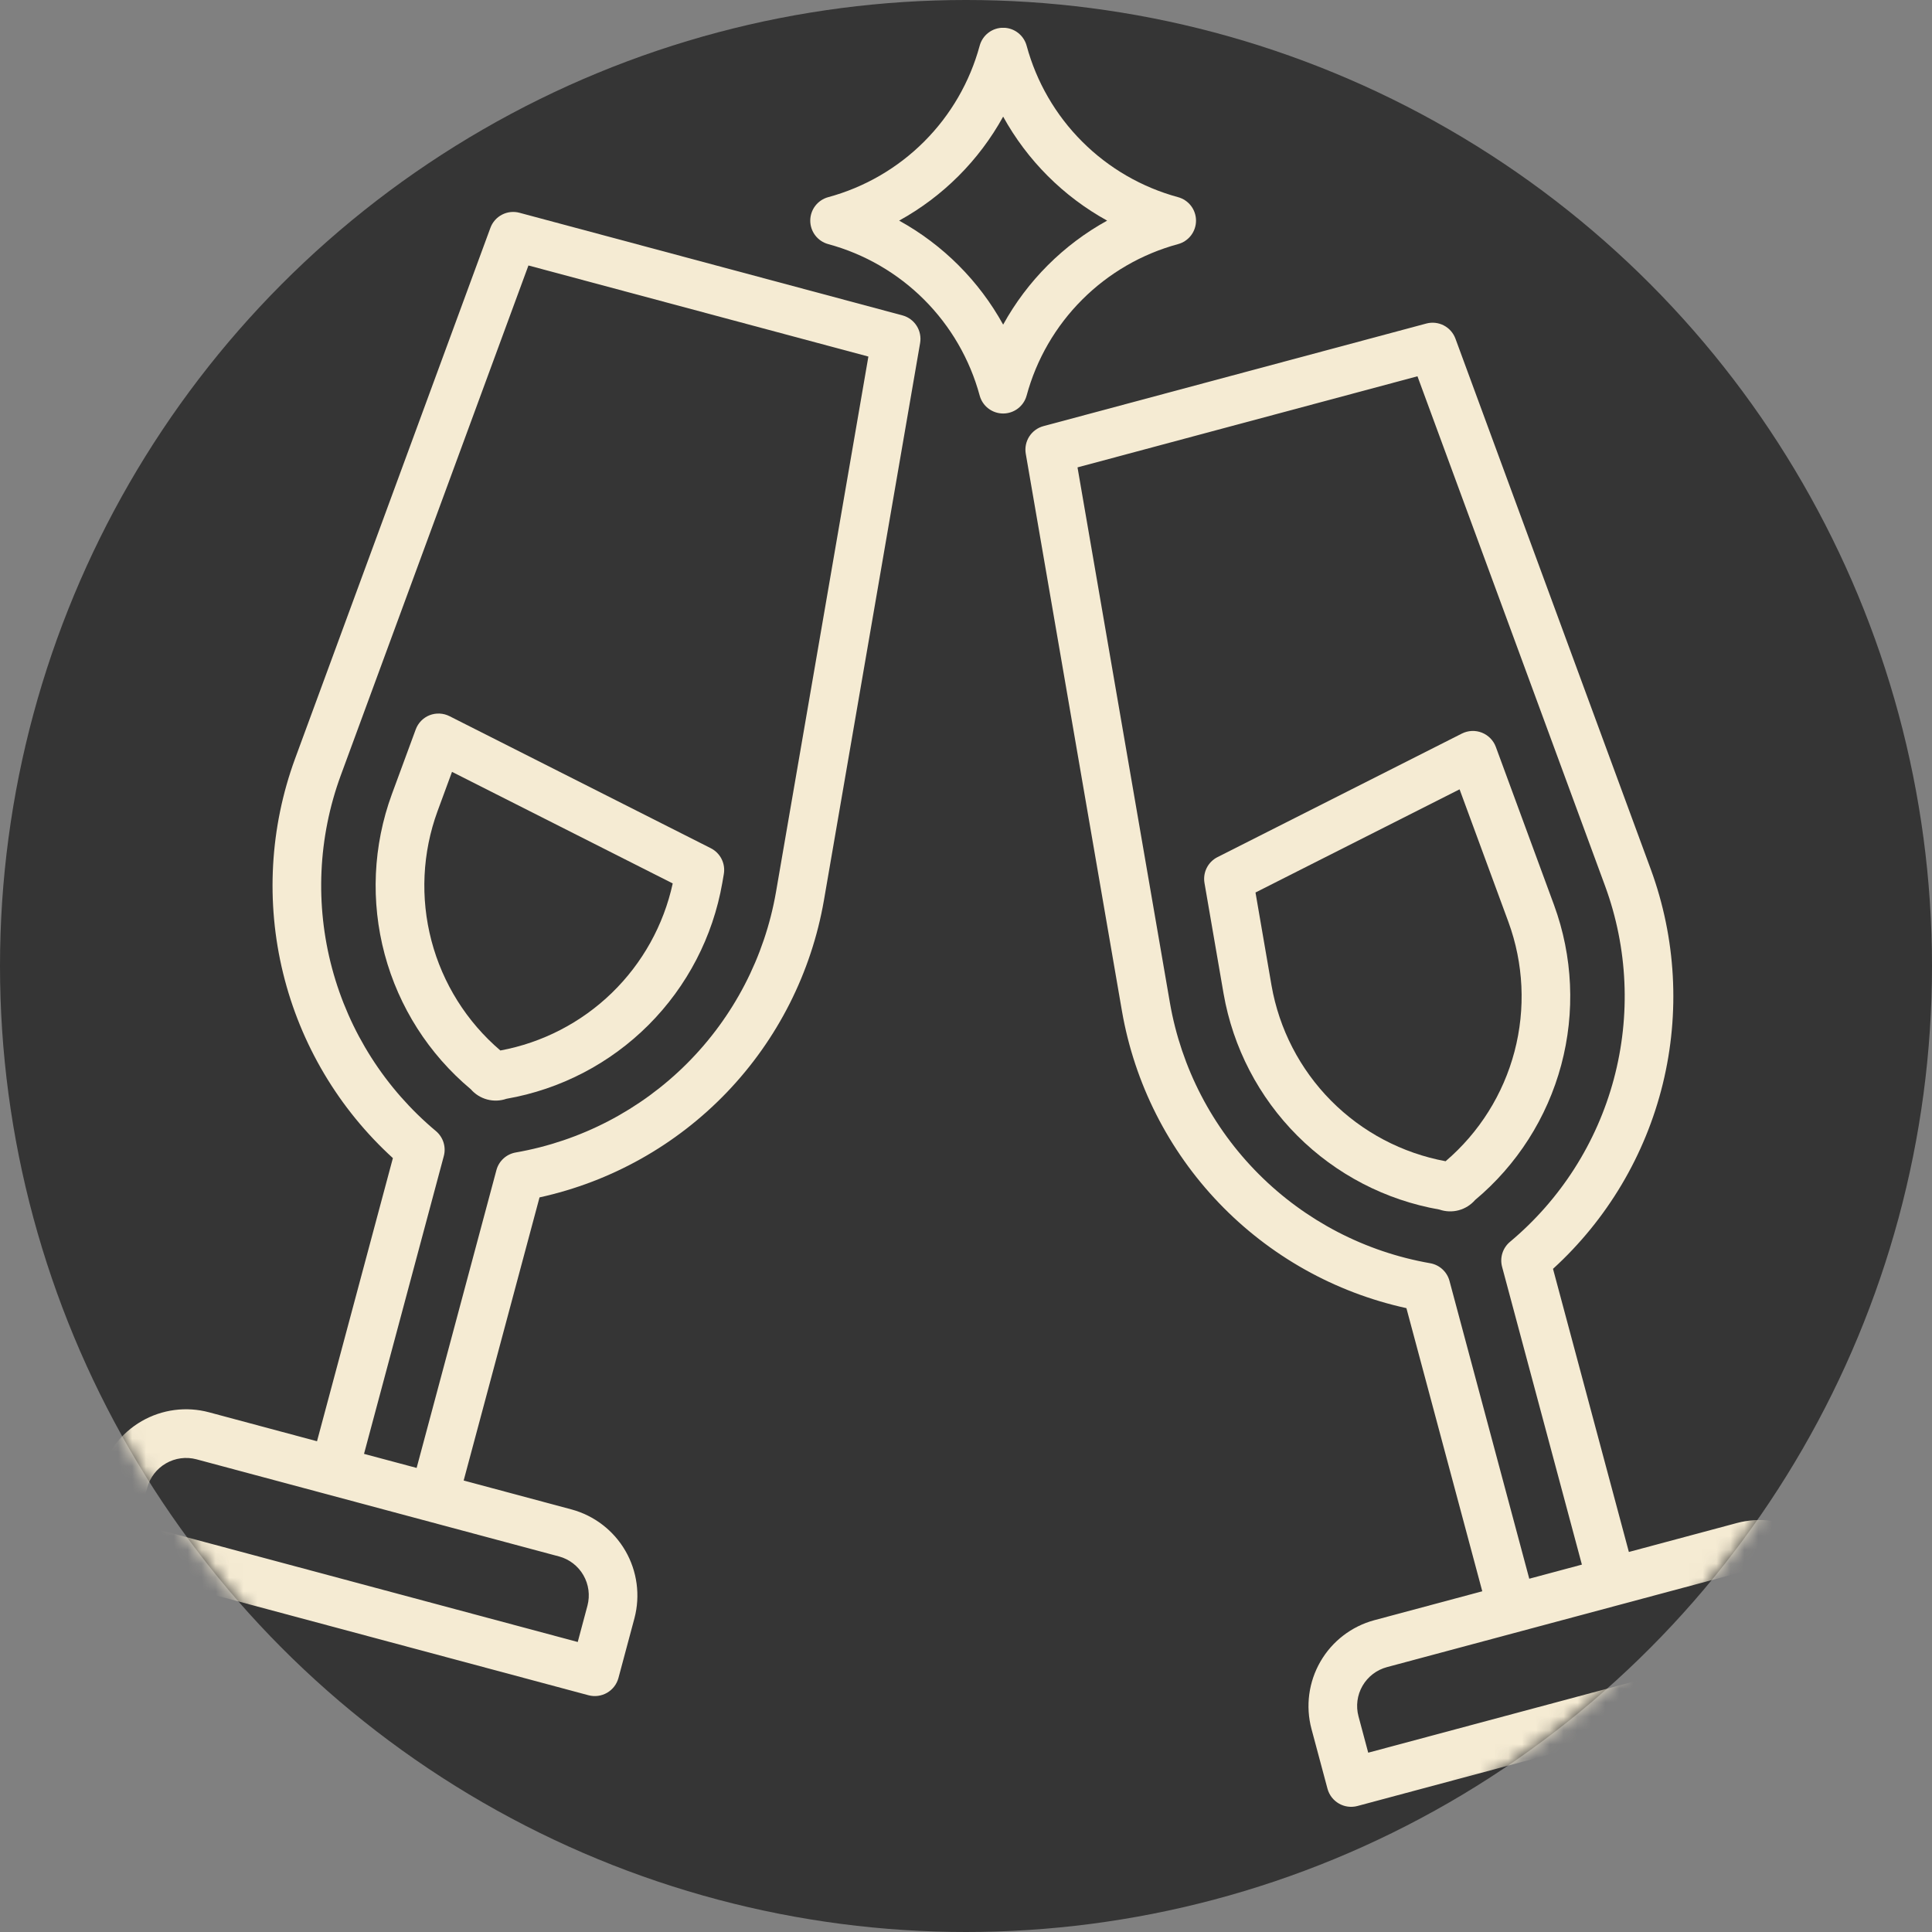
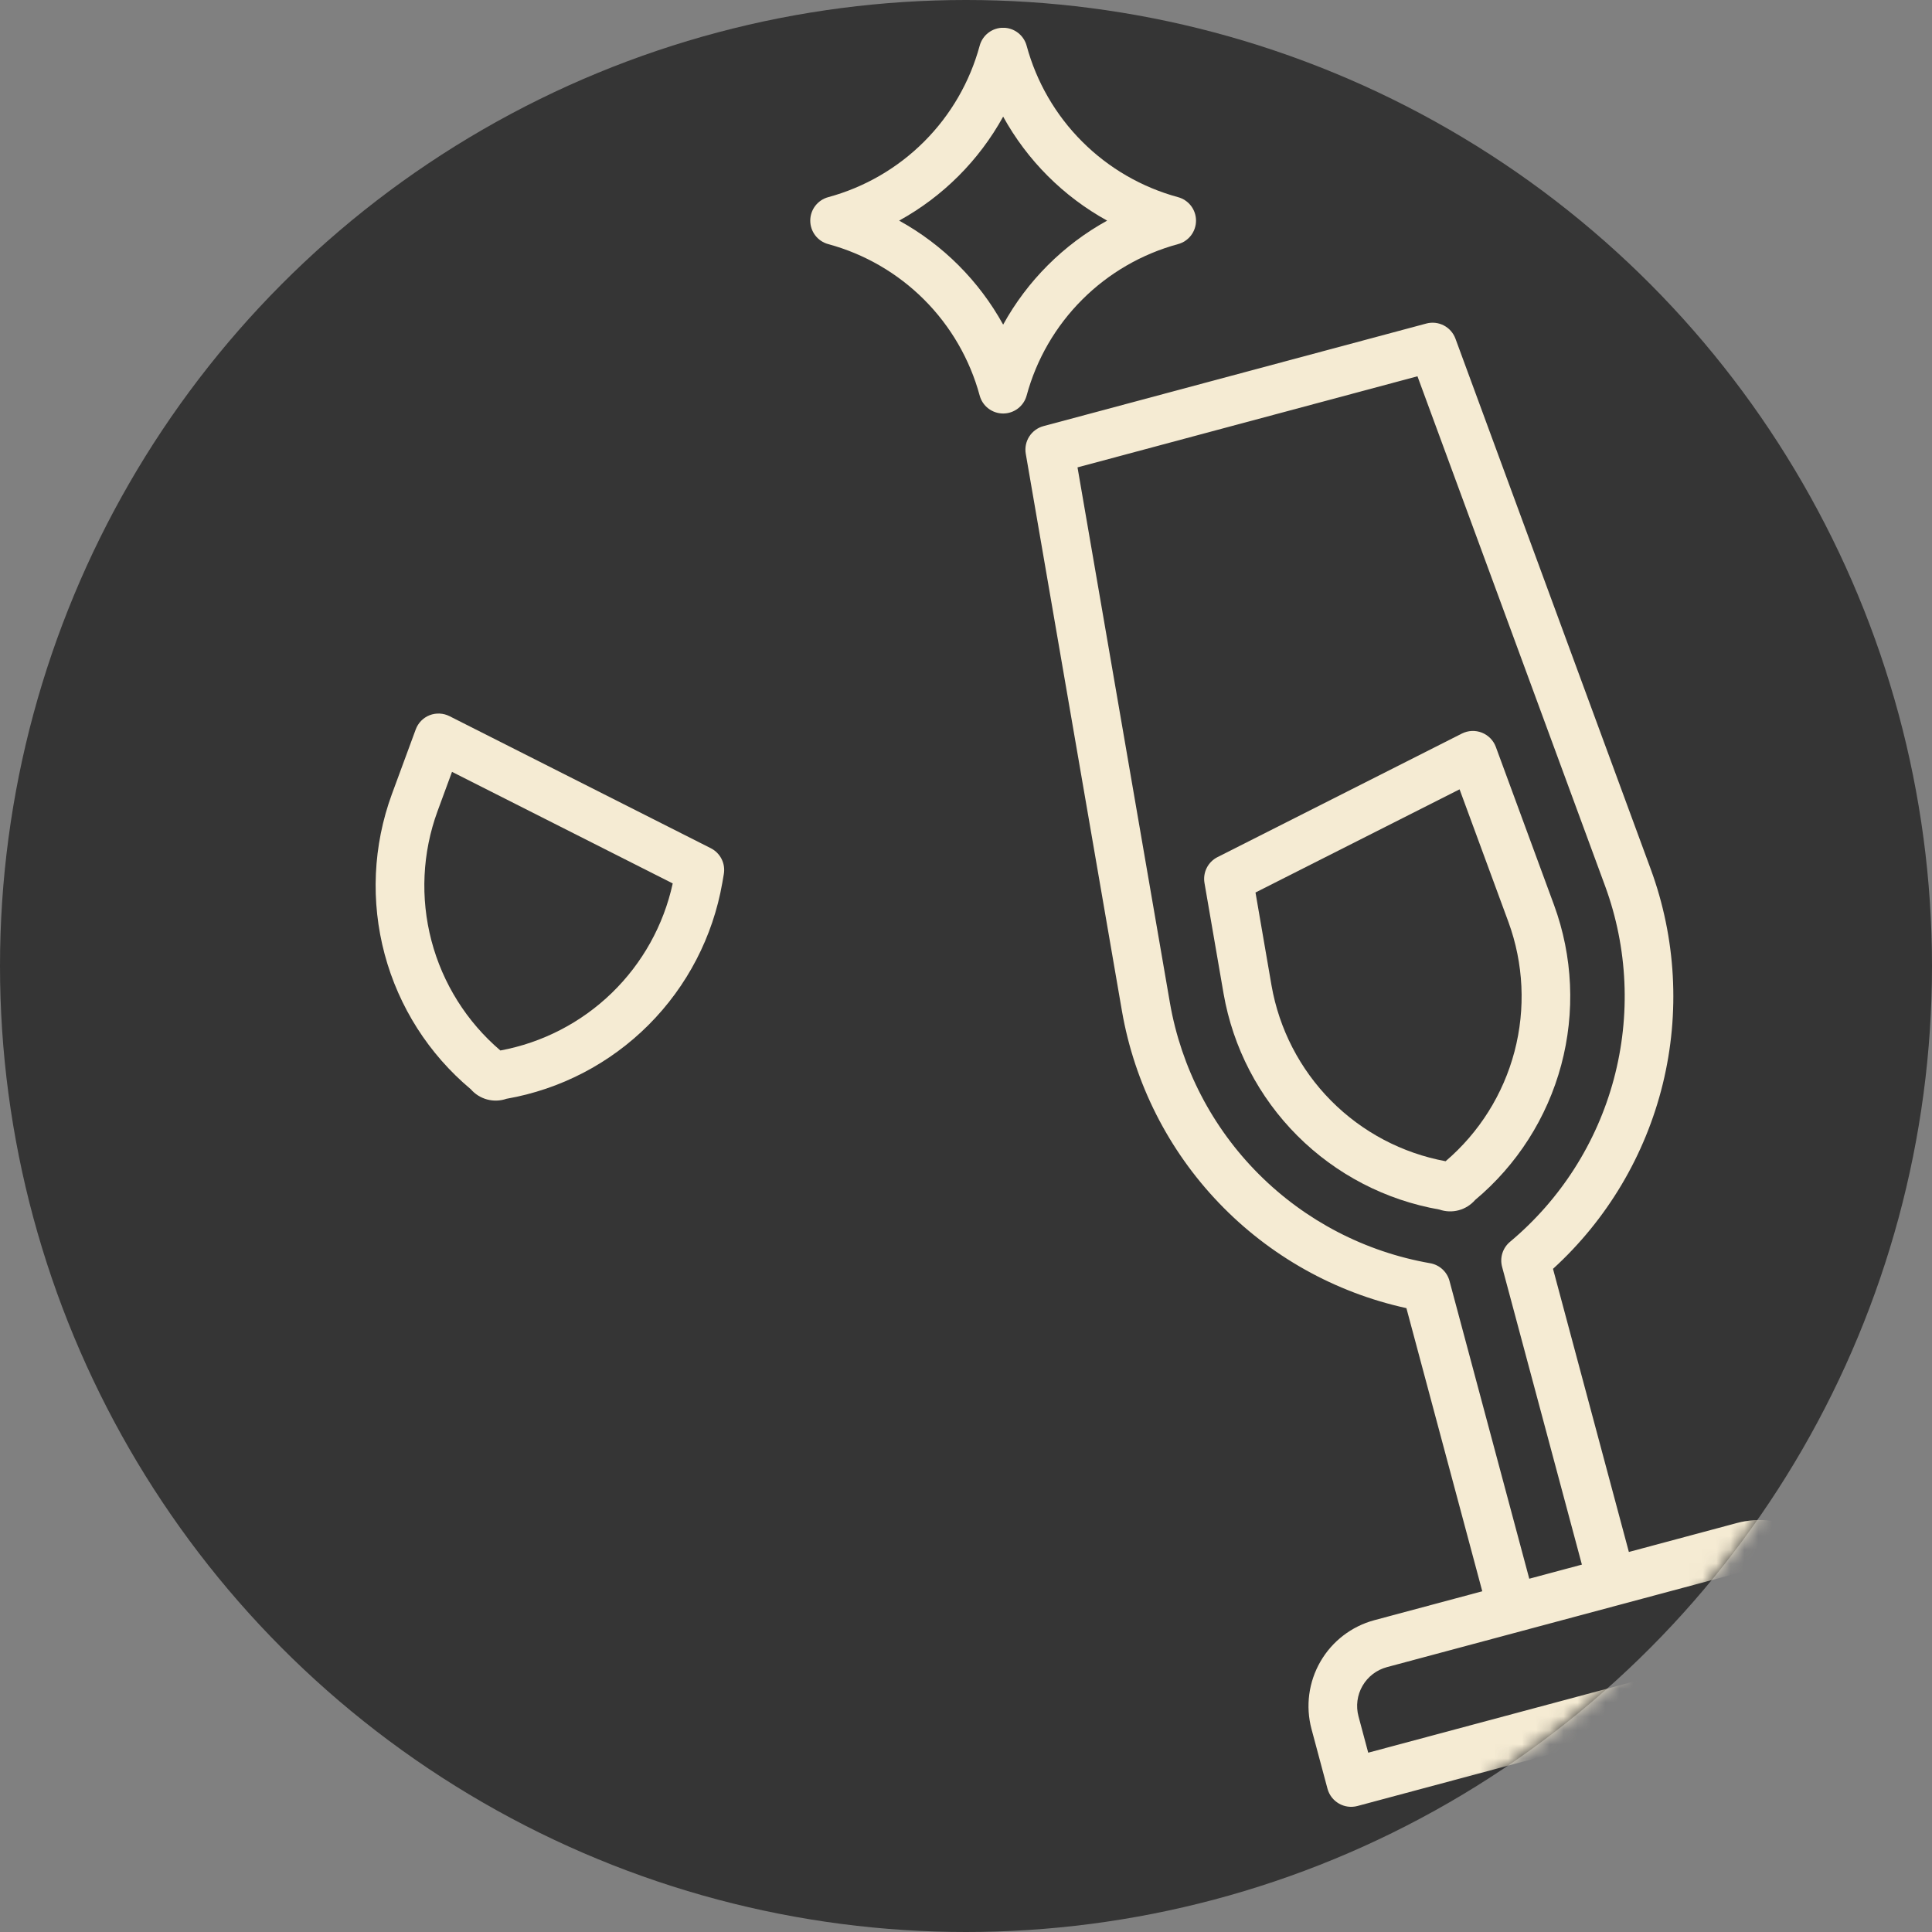
<svg xmlns="http://www.w3.org/2000/svg" width="139" height="139" viewBox="0 0 139 139" fill="none">
  <rect x="0" y="0" width="139" height="139" fill="#808080" stroke="none" />
  <circle cx="69.5" cy="69.5" r="69.5" fill="#353535" />
  <g clip-path="url(#clip0_173_115)">
    <mask id="mask0_173_115" style="mask-type:alpha" maskUnits="userSpaceOnUse" x="0" y="0" width="139" height="139">
      <circle cx="69.5" cy="69.5" r="69.5" fill="#353535" />
    </mask>
    <g mask="url(#mask0_173_115)">
-       <path d="M64.926 22.69L37.382 15.31C36.959 15.194 36.509 15.242 36.12 15.443C35.731 15.644 35.432 15.984 35.282 16.395L21.228 54.587C19.415 59.534 19.117 64.909 20.37 70.026C21.624 75.143 24.373 79.772 28.267 83.321L22.808 103.692L15.037 101.609C13.4 101.171 11.657 101.401 10.19 102.248C8.723 103.095 7.652 104.49 7.214 106.126L6.06 110.434C6 110.656 5.985 110.888 6.015 111.116C6.045 111.344 6.12 111.563 6.235 111.762C6.35 111.961 6.504 112.136 6.686 112.276C6.869 112.415 7.077 112.518 7.3 112.577L42.349 121.969C42.797 122.086 43.273 122.021 43.675 121.79C44.076 121.558 44.37 121.178 44.493 120.731L45.647 116.423C46.077 114.787 45.844 113.047 44.998 111.582C44.152 110.118 42.762 109.046 41.131 108.601L33.359 106.518L38.817 86.148C43.963 85.02 48.657 82.386 52.301 78.581C55.944 74.776 58.373 69.972 59.277 64.782L66.198 24.682C66.273 24.251 66.184 23.807 65.949 23.439C65.713 23.07 65.348 22.803 64.926 22.69ZM40.226 111.981C40.963 112.182 41.591 112.667 41.973 113.329C42.355 113.991 42.46 114.777 42.266 115.517L41.566 118.135L9.893 109.649L10.593 107.032C10.794 106.294 11.278 105.665 11.941 105.283C12.603 104.9 13.39 104.795 14.13 104.99L40.222 111.981H40.226ZM55.828 64.187C55.014 68.856 52.78 73.16 49.429 76.512C46.079 79.864 41.775 82.1 37.107 82.916C36.778 82.973 36.471 83.123 36.225 83.348C35.978 83.573 35.801 83.864 35.715 84.187L29.975 105.612L26.19 104.6L31.93 83.175C32.017 82.852 32.009 82.51 31.908 82.192C31.807 81.873 31.617 81.589 31.361 81.375C27.726 78.335 25.117 74.248 23.892 69.67C22.666 65.093 22.882 60.249 24.512 55.8L38.019 19.1L62.477 25.653L55.828 64.187Z" fill="#F5EBD3" />
      <path d="M133.94 118.399L132.786 114.091C132.344 112.457 131.273 111.064 129.807 110.218C128.341 109.371 126.599 109.14 124.963 109.575L117.191 111.658L111.733 91.288C115.626 87.739 118.375 83.11 119.629 77.993C120.882 72.876 120.584 67.501 118.772 62.553L104.713 24.363C104.562 23.954 104.263 23.615 103.876 23.414C103.488 23.213 103.039 23.164 102.618 23.277L75.074 30.658C74.652 30.771 74.287 31.038 74.051 31.405C73.815 31.773 73.726 32.216 73.8 32.646L80.721 72.746C81.624 77.938 84.053 82.743 87.698 86.549C91.342 90.355 96.038 92.99 101.186 94.116L106.644 114.486L98.872 116.568C97.237 117.01 95.844 118.081 94.998 119.547C94.152 121.013 93.921 122.755 94.356 124.391L95.51 128.699C95.632 129.146 95.926 129.527 96.328 129.758C96.729 129.99 97.205 130.054 97.654 129.937L132.703 120.545C132.925 120.486 133.133 120.383 133.316 120.243C133.498 120.103 133.651 119.928 133.766 119.729C133.881 119.53 133.956 119.309 133.985 119.081C134.015 118.853 134 118.621 133.94 118.399ZM104.285 92.155C104.198 91.833 104.021 91.542 103.774 91.316C103.528 91.091 103.222 90.941 102.893 90.884C98.224 90.069 93.92 87.833 90.57 84.481C87.219 81.129 84.985 76.825 84.172 72.155L77.523 33.626L101.981 27.072L115.488 63.764C117.117 68.215 117.334 73.059 116.108 77.638C114.883 82.216 112.274 86.304 108.639 89.344C108.382 89.559 108.192 89.842 108.091 90.161C107.99 90.48 107.983 90.821 108.07 91.144L113.811 112.568L110.025 113.583L104.285 92.155ZM98.438 126.099L97.738 123.481C97.54 122.742 97.644 121.954 98.027 121.291C98.41 120.628 99.04 120.144 99.779 119.945L125.87 112.954C126.61 112.757 127.398 112.861 128.061 113.245C128.724 113.628 129.207 114.259 129.405 114.999L130.105 117.616L98.438 126.099Z" fill="#F5EBD3" />
      <path d="M30.91 51.456C30.68 51.547 30.473 51.685 30.3 51.861C30.128 52.038 29.995 52.249 29.91 52.48L28.19 57.148C26.838 60.84 26.659 64.858 27.675 68.655C28.692 72.452 30.855 75.843 33.87 78.365C34.181 78.724 34.591 78.98 35.049 79.103C35.507 79.226 35.991 79.208 36.439 79.053C40.311 78.377 43.88 76.522 46.659 73.742C49.438 70.962 51.292 67.392 51.967 63.52L52.076 62.886C52.14 62.516 52.083 62.137 51.915 61.802C51.746 61.467 51.475 61.196 51.141 61.026L32.341 51.526C32.121 51.415 31.88 51.351 31.633 51.339C31.386 51.327 31.14 51.367 30.91 51.456ZM48.4 63.559C47.746 66.561 46.221 69.303 44.015 71.441C41.809 73.579 39.021 75.019 36 75.579C33.579 73.513 31.848 70.755 31.04 67.677C30.232 64.598 30.385 61.346 31.48 58.358L32.52 55.532L48.4 63.559Z" fill="#F5EBD3" />
      <path d="M111.809 65.118L107.617 53.731C107.531 53.5 107.397 53.29 107.224 53.115C107.051 52.939 106.843 52.802 106.614 52.711C106.385 52.621 106.139 52.58 105.893 52.59C105.647 52.601 105.406 52.663 105.185 52.773L87.593 61.667C87.259 61.836 86.988 62.108 86.819 62.442C86.651 62.777 86.595 63.157 86.658 63.526L88.032 71.49C88.708 75.362 90.561 78.931 93.34 81.711C96.119 84.491 99.687 86.346 103.559 87.023C104.007 87.178 104.491 87.196 104.949 87.073C105.407 86.95 105.818 86.693 106.128 86.335C109.143 83.813 111.307 80.422 112.324 76.624C113.34 72.827 113.161 68.809 111.809 65.118ZM104.009 83.547C100.88 82.969 98.002 81.448 95.762 79.188C93.523 76.927 92.029 74.034 91.481 70.9L90.328 64.212L105.011 56.789L108.525 66.332C109.619 69.32 109.772 72.57 108.964 75.648C108.156 78.725 106.425 81.481 104.005 83.547H104.009Z" fill="#F5EBD3" />
      <path d="M84.754 17.564C85.125 17.464 85.454 17.244 85.688 16.939C85.922 16.633 86.049 16.259 86.049 15.874C86.049 15.489 85.922 15.114 85.688 14.809C85.454 14.504 85.125 14.284 84.754 14.184C82.146 13.476 79.768 12.099 77.858 10.188C75.947 8.277 74.57 5.9 73.863 3.292C73.763 2.92 73.543 2.592 73.237 2.357C72.932 2.123 72.558 1.996 72.173 1.996C71.788 1.996 71.413 2.123 71.108 2.357C70.802 2.592 70.583 2.92 70.483 3.292C69.776 5.9 68.398 8.278 66.487 10.188C64.576 12.099 62.199 13.477 59.591 14.184C59.219 14.284 58.89 14.504 58.656 14.809C58.422 15.114 58.295 15.489 58.295 15.874C58.295 16.259 58.422 16.633 58.656 16.939C58.89 17.244 59.219 17.464 59.591 17.564C62.199 18.271 64.576 19.648 66.487 21.558C68.398 23.469 69.775 25.847 70.483 28.455C70.583 28.827 70.802 29.155 71.108 29.389C71.413 29.623 71.788 29.75 72.173 29.75C72.558 29.75 72.932 29.623 73.237 29.389C73.543 29.155 73.763 28.827 73.863 28.455C74.57 25.847 75.947 23.469 77.858 21.559C79.768 19.648 82.146 18.271 84.754 17.564ZM72.173 23.356C70.435 20.205 67.84 17.611 64.69 15.873C67.841 14.136 70.435 11.542 72.173 8.391C73.91 11.541 76.504 14.136 79.655 15.873C76.504 17.611 73.91 20.205 72.173 23.356Z" fill="#F5EBD3" />
    </g>
  </g>
  <defs>
    <clipPath id="clip0_173_115">
      <rect width="128" height="128" fill="white" transform="translate(6 2)" />
    </clipPath>
  </defs>
</svg>